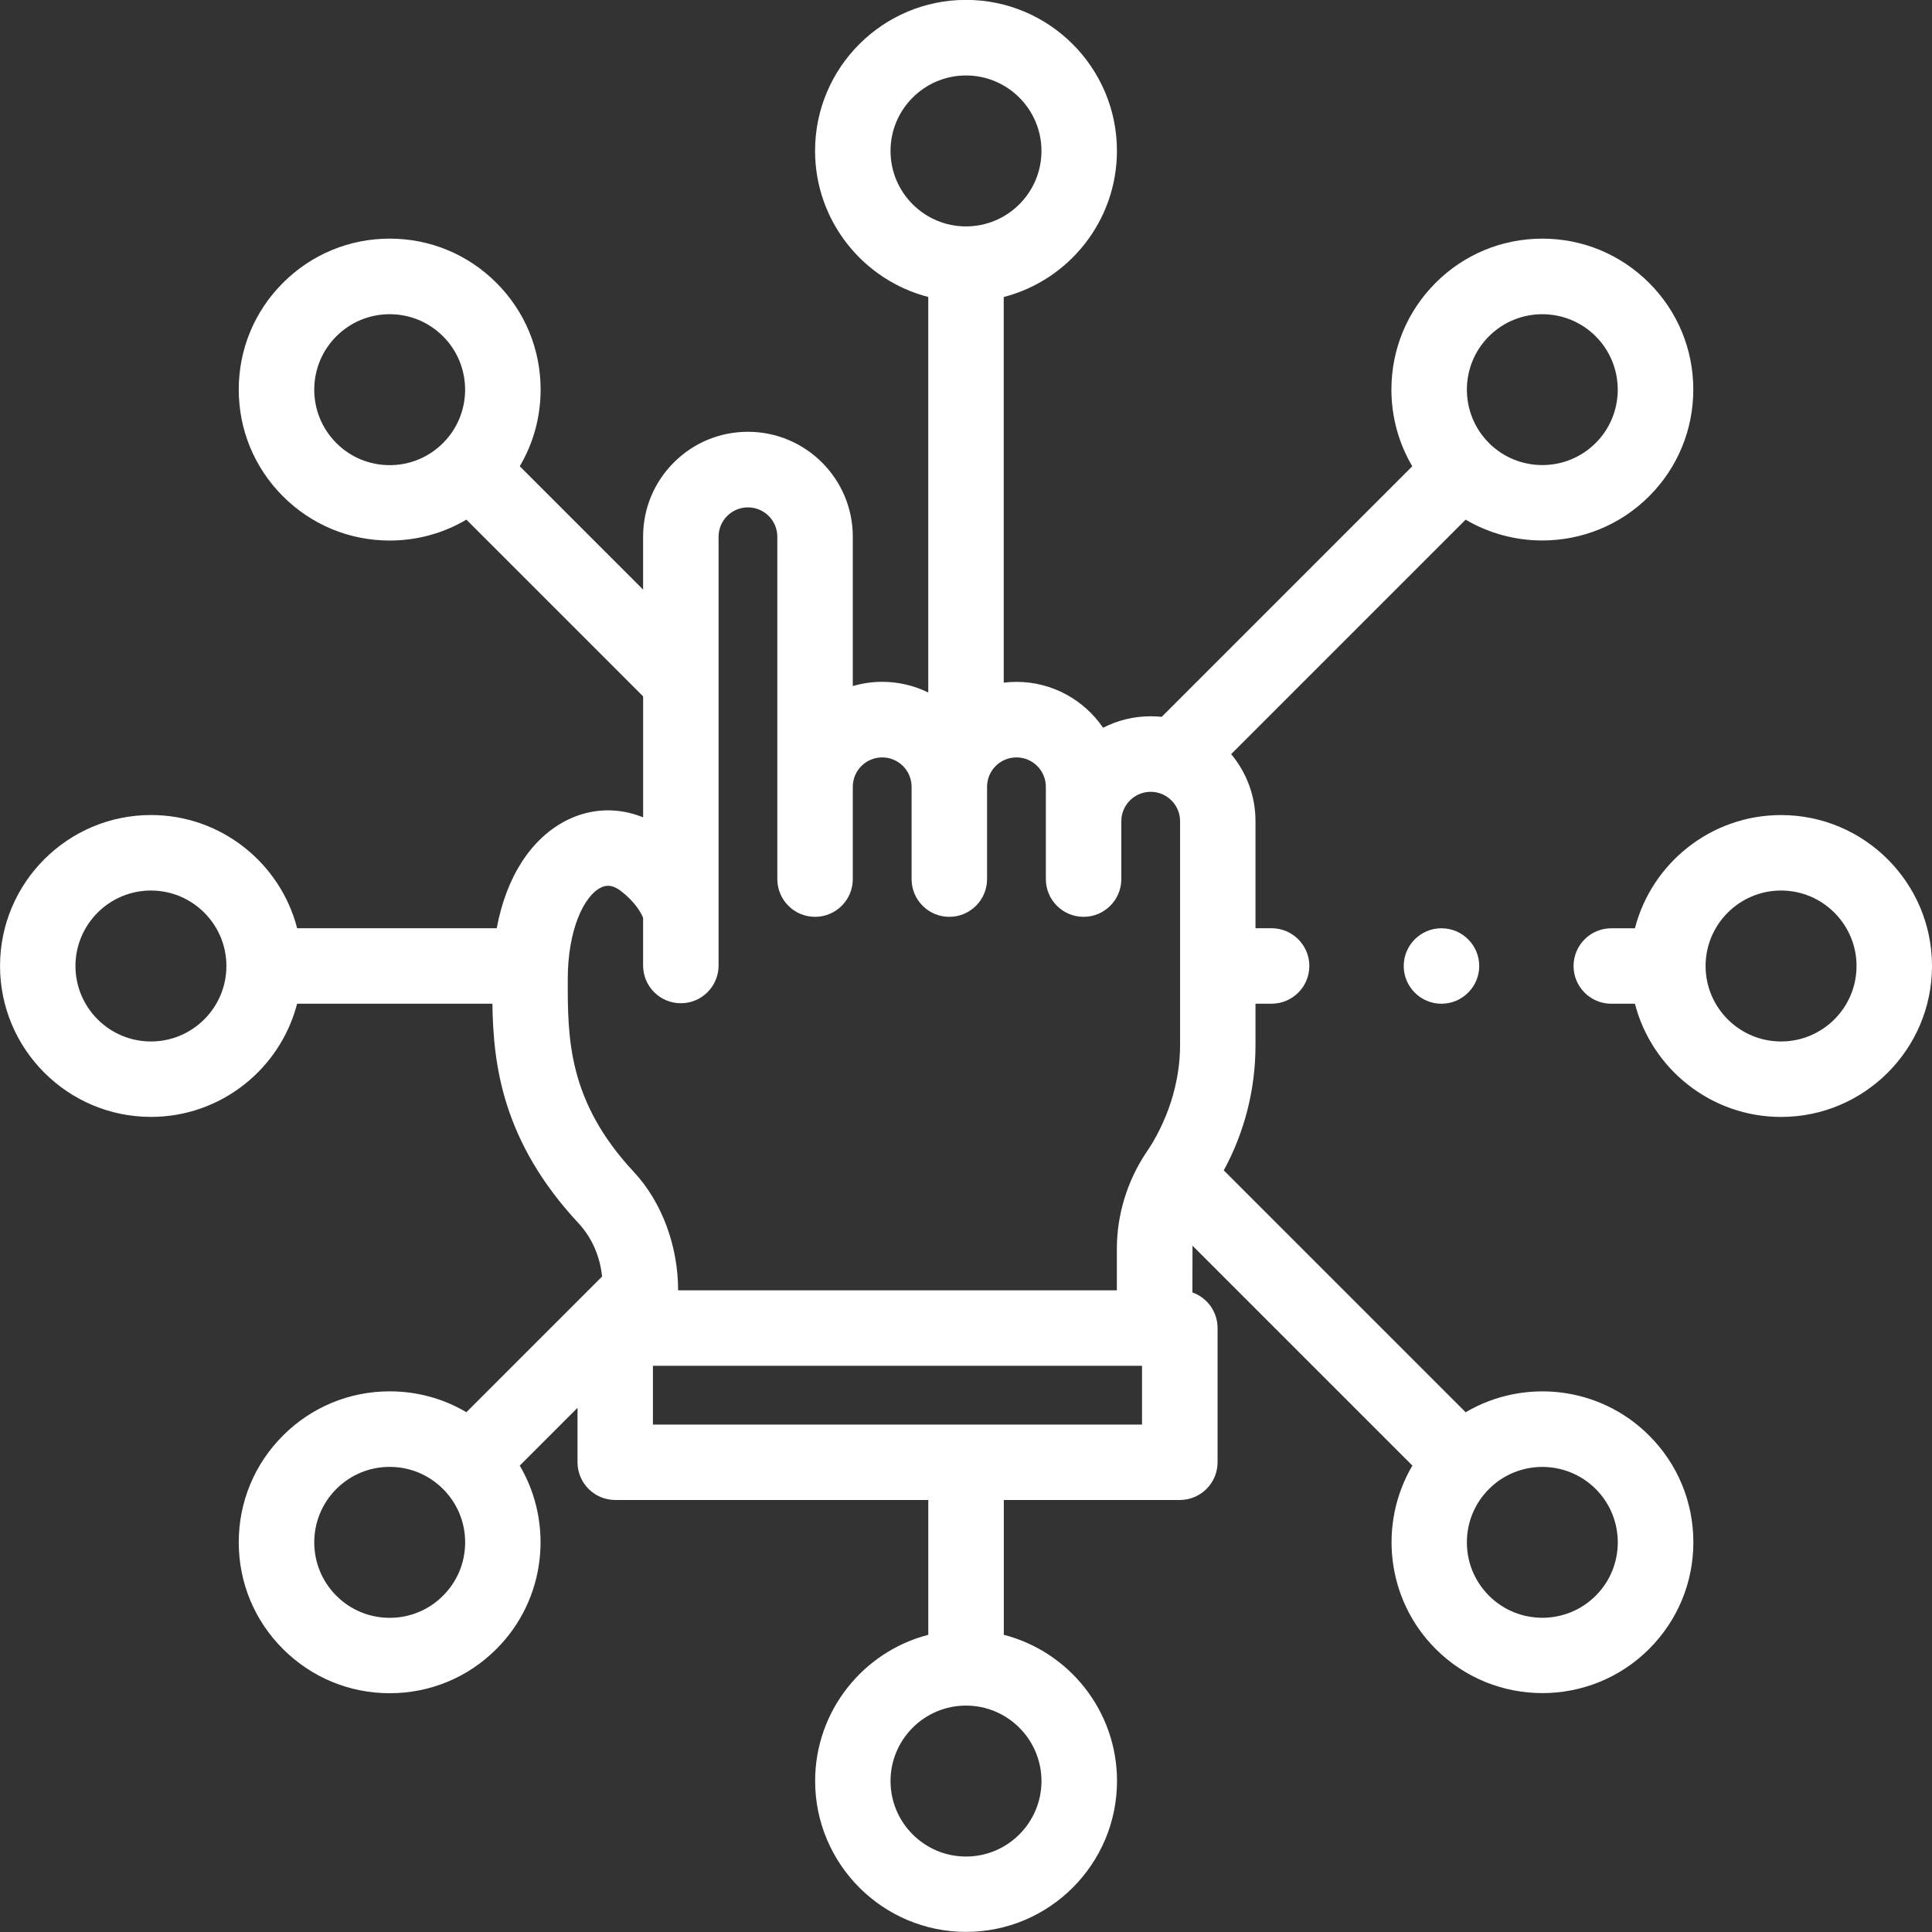
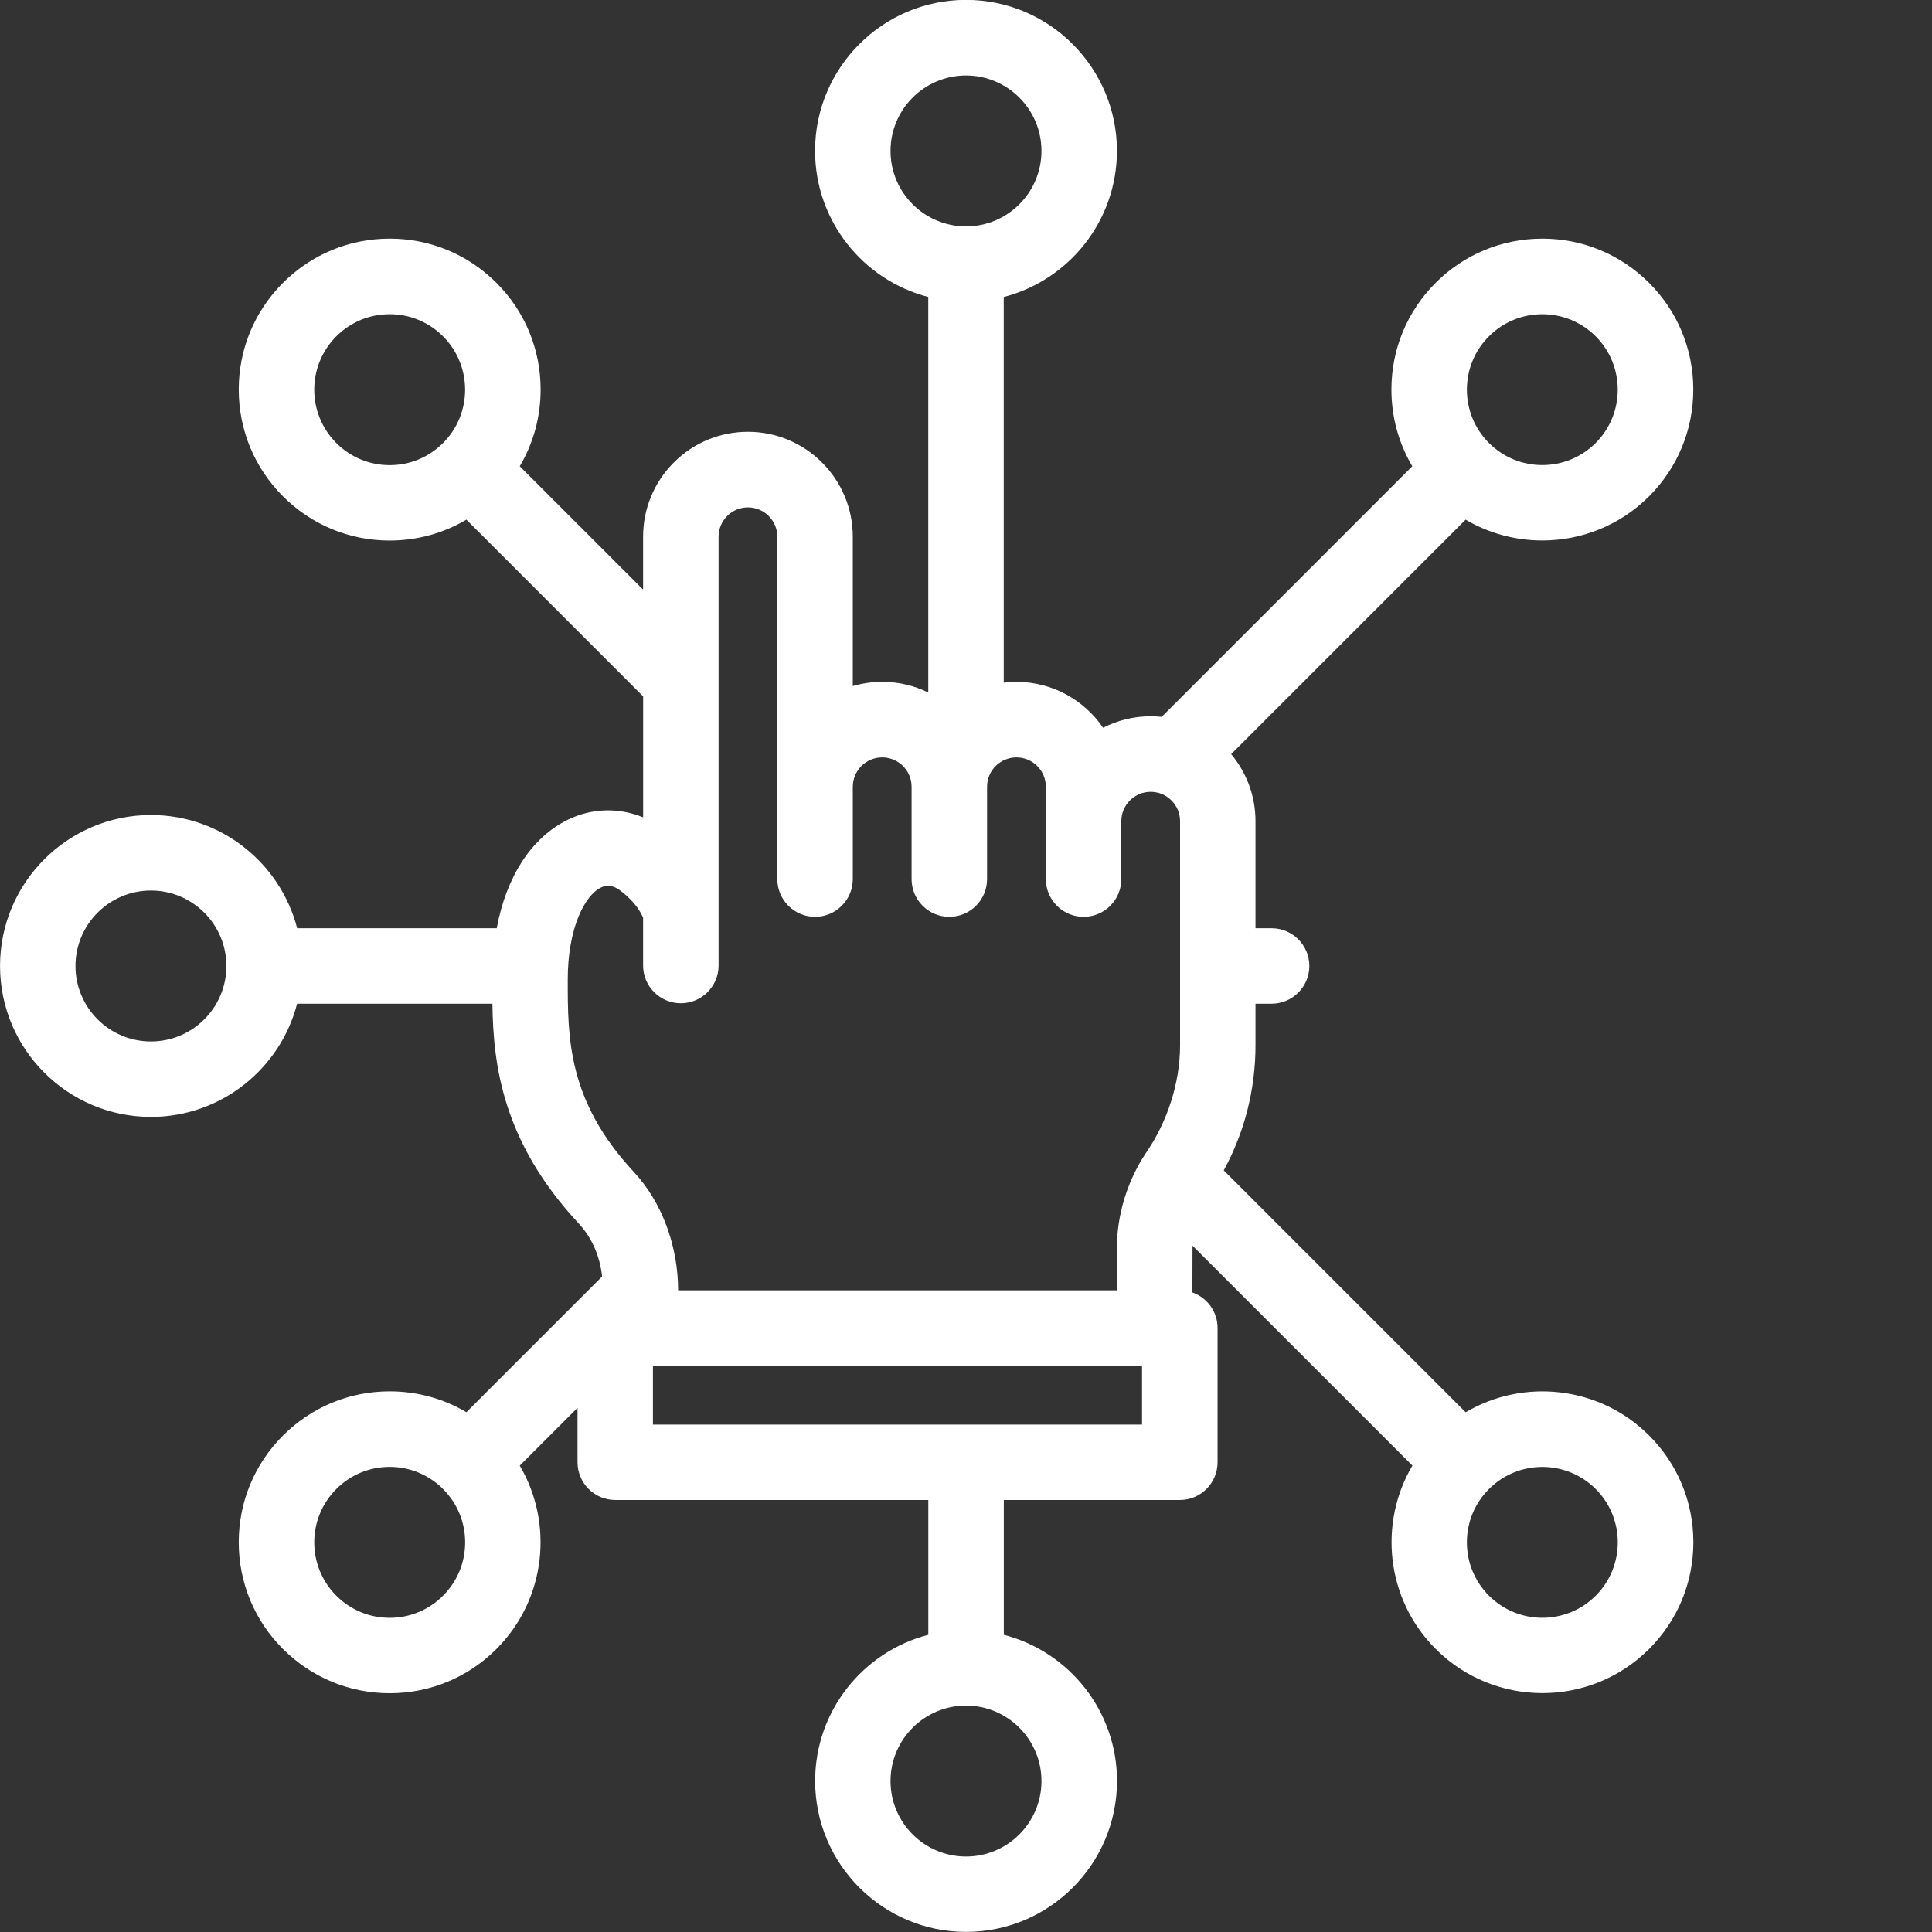
<svg xmlns="http://www.w3.org/2000/svg" viewBox="0 0 512 512" id="Capa_1">
  <rect x="0" y="0" width="512" height="512" fill="#333333" stroke="none" />
  <desc>vitalkick, atme dein leben, inspiration, euphoria, performance, aetherisches oel, allergie, aromatherapie, menthol, eukalypthus</desc>
  <defs>
    <style>.cls-1{fill:#fff;}</style>
  </defs>
-   <path d="M372,256c0,5.51,4.49,10,10,10s10.01-4.49,10.01-10-4.49-10-10.01-10-10,4.48-10,10Z" class="cls-1" />
-   <path d="M472,216c-18.61,0-34.28,12.77-38.73,30h-6.26c-5.52,0-10,4.48-10,10s4.48,10,10,10h6.26c4.45,17.23,20.13,30,38.73,30,22.06,0,40-17.94,40-40s-17.94-40-40-40ZM472,276c-11.03,0-20-8.97-20-20s8.97-20,20-20,20,8.97,20,20-8.97,20-20,20Z" class="cls-1" />
  <path d="M388.42,374.27l-64.11-64.11c5.52-10.14,8.41-21.47,8.41-33.17v-11h4.27c5.51,0,10-4.49,10-10s-4.49-10-10-10h-4.27v-28.37c0-6.75-2.42-12.95-6.45-17.77l62.14-62.14c6.24,3.68,13.28,5.52,20.32,5.52,10.24,0,20.49-3.9,28.29-11.7,7.55-7.56,11.72-17.6,11.72-28.29s-4.16-20.73-11.72-28.28-17.6-11.72-28.28-11.72-20.73,4.16-28.29,11.72c-7.55,7.56-11.71,17.6-11.71,28.28,0,7.26,1.93,14.23,5.53,20.32l-66.41,66.41c-.96-.1-1.94-.15-2.92-.15-4.54,0-8.82,1.1-12.61,3.04-5.01-7.33-13.43-12.16-22.96-12.16-1.14,0-2.26.08-3.37.21v-102.2c17.23-4.45,30-20.13,30-38.74,0-22.06-17.94-40-40-40s-40,17.94-40,40c0,18.6,12.76,34.28,30,38.73v104.82c-3.69-1.81-7.83-2.83-12.21-2.83-2.7,0-5.32.4-7.79,1.12v-39.59c0-15.32-12.46-27.79-27.78-27.79-7.43,0-14.4,2.89-19.65,8.14-5.25,5.25-8.14,12.23-8.14,19.65v14.03l-32.69-32.69c3.61-6.09,5.53-13.06,5.53-20.32,0-10.68-4.16-20.73-11.71-28.28-7.56-7.56-17.6-11.72-28.28-11.72s-20.73,4.16-28.29,11.72c-7.56,7.56-11.72,17.6-11.72,28.28s4.16,20.73,11.72,28.29c7.56,7.55,17.6,11.72,28.29,11.72,7.26,0,14.23-1.93,20.32-5.54l46.84,46.84v32.06c-6.5-2.66-13.63-2.49-20.04.67-9.61,4.74-16.23,15.09-18.76,28.71h-52.89c-4.45-17.23-20.13-30-38.74-30-22.06,0-40,17.94-40,40s17.94,40,40,40c18.6,0,34.28-12.77,38.73-30h51.75c.24,15.95,2.51,36.37,22.83,58.19,3.52,3.78,5.68,8.72,6.24,14.11l-35.96,35.96c-6.09-3.61-13.06-5.53-20.32-5.53-10.68,0-20.73,4.16-28.29,11.72-7.56,7.56-11.72,17.6-11.72,28.28s4.16,20.73,11.72,28.28,17.6,11.72,28.29,11.72,20.73-4.16,28.28-11.72c13.15-13.15,15.21-33.27,6.18-48.6l15.31-15.31v14.42c0,5.52,4.48,10,10,10h82.96v35.73c-17.23,4.45-29.99,20.13-29.99,38.73,0,22.06,17.94,40,40,40s40-17.94,40-40c0-18.61-12.77-34.29-30-38.73v-35.73h46.65c5.52,0,10-4.48,10-10v-35.58c0-4.35-2.79-8.05-6.67-9.42,0,0,.02-12.15.03-12.39l58.27,58.27c-9.04,15.33-6.98,35.45,6.17,48.6,7.8,7.8,18.04,11.7,28.28,11.7s20.49-3.9,28.29-11.7c7.55-7.56,11.72-17.6,11.72-28.28s-4.16-20.73-11.72-28.28c-13.15-13.16-33.27-15.22-48.6-6.18h0ZM394.59,89.12c3.9-3.9,9.02-5.85,14.14-5.85s10.24,1.95,14.14,5.85c7.8,7.8,7.8,20.49,0,28.28-7.8,7.8-20.49,7.8-28.28,0-7.8-7.8-7.8-20.49,0-28.28ZM117.41,117.41c-3.78,3.78-8.8,5.86-14.14,5.86s-10.36-2.08-14.14-5.86c-7.8-7.8-7.8-20.49,0-28.28,3.78-3.78,8.8-5.86,14.14-5.86s10.36,2.08,14.14,5.86c7.8,7.8,7.8,20.49,0,28.28ZM40,276c-11.03,0-20-8.97-20-20s8.97-20,20-20,20,8.97,20,20-8.97,20-20,20ZM117.41,422.88c-3.78,3.78-8.8,5.86-14.14,5.86s-10.36-2.08-14.14-5.86c-7.8-7.8-7.8-20.48,0-28.28,3.78-3.78,8.8-5.86,14.14-5.86s10.36,2.08,14.14,5.86,5.86,8.8,5.86,14.14-2.08,10.36-5.86,14.14ZM236,40c0-11.03,8.97-20,20-20s20,8.97,20,20-8.97,20-20,20-20-8.97-20-20h0ZM276,472c0,11.03-8.97,20-20,20s-20-8.97-20-20,8.97-20,20-20,20,8.97,20,20ZM302.65,377.53h-129.62v-15.58h129.62v15.58ZM312.73,277c0,10.14-3.46,20.52-9.22,28.82-4.78,7.28-7.53,16.14-7.53,25.06v11.07h-116.27c0-11.56-4.18-23.27-11.76-31.4-17.51-18.81-17.5-35.46-17.49-50.98,0-13.41,4.4-22.19,8.76-24.34,1.18-.58,2.85-1,5.31.89,3.96,3.04,5.42,5.91,5.9,7.12v12.63c0,5.52,4.48,10,10,10s10-4.48,10-10v-113.62c0-2.08.81-4.04,2.28-5.51,1.47-1.47,3.43-2.28,5.51-2.28,4.29,0,7.78,3.49,7.78,7.79v90.72c0,5.52,4.48,10,10,10s10-4.48,10-10v-24.46c0-4.3,3.49-7.79,7.79-7.79s7.79,3.49,7.79,7.79v24.46c0,5.52,4.48,10,10,10s10-4.48,10-10v-24.46c0-4.3,3.49-7.79,7.79-7.79s7.79,3.49,7.79,7.79v24.46c0,5.52,4.48,10,10,10s10-4.48,10-10v-15.34c0-4.3,3.49-7.79,7.78-7.79s7.79,3.49,7.79,7.79v59.37h0ZM422.88,422.88c-7.8,7.8-20.49,7.8-28.28,0-3.78-3.78-5.86-8.8-5.86-14.14s2.07-10.34,5.84-14.12l.02-.02s.01-.02.02-.02c3.9-3.89,9.01-5.83,14.12-5.83s10.24,1.95,14.14,5.85c7.8,7.8,7.8,20.49,0,28.28h0Z" class="cls-1" />
</svg>